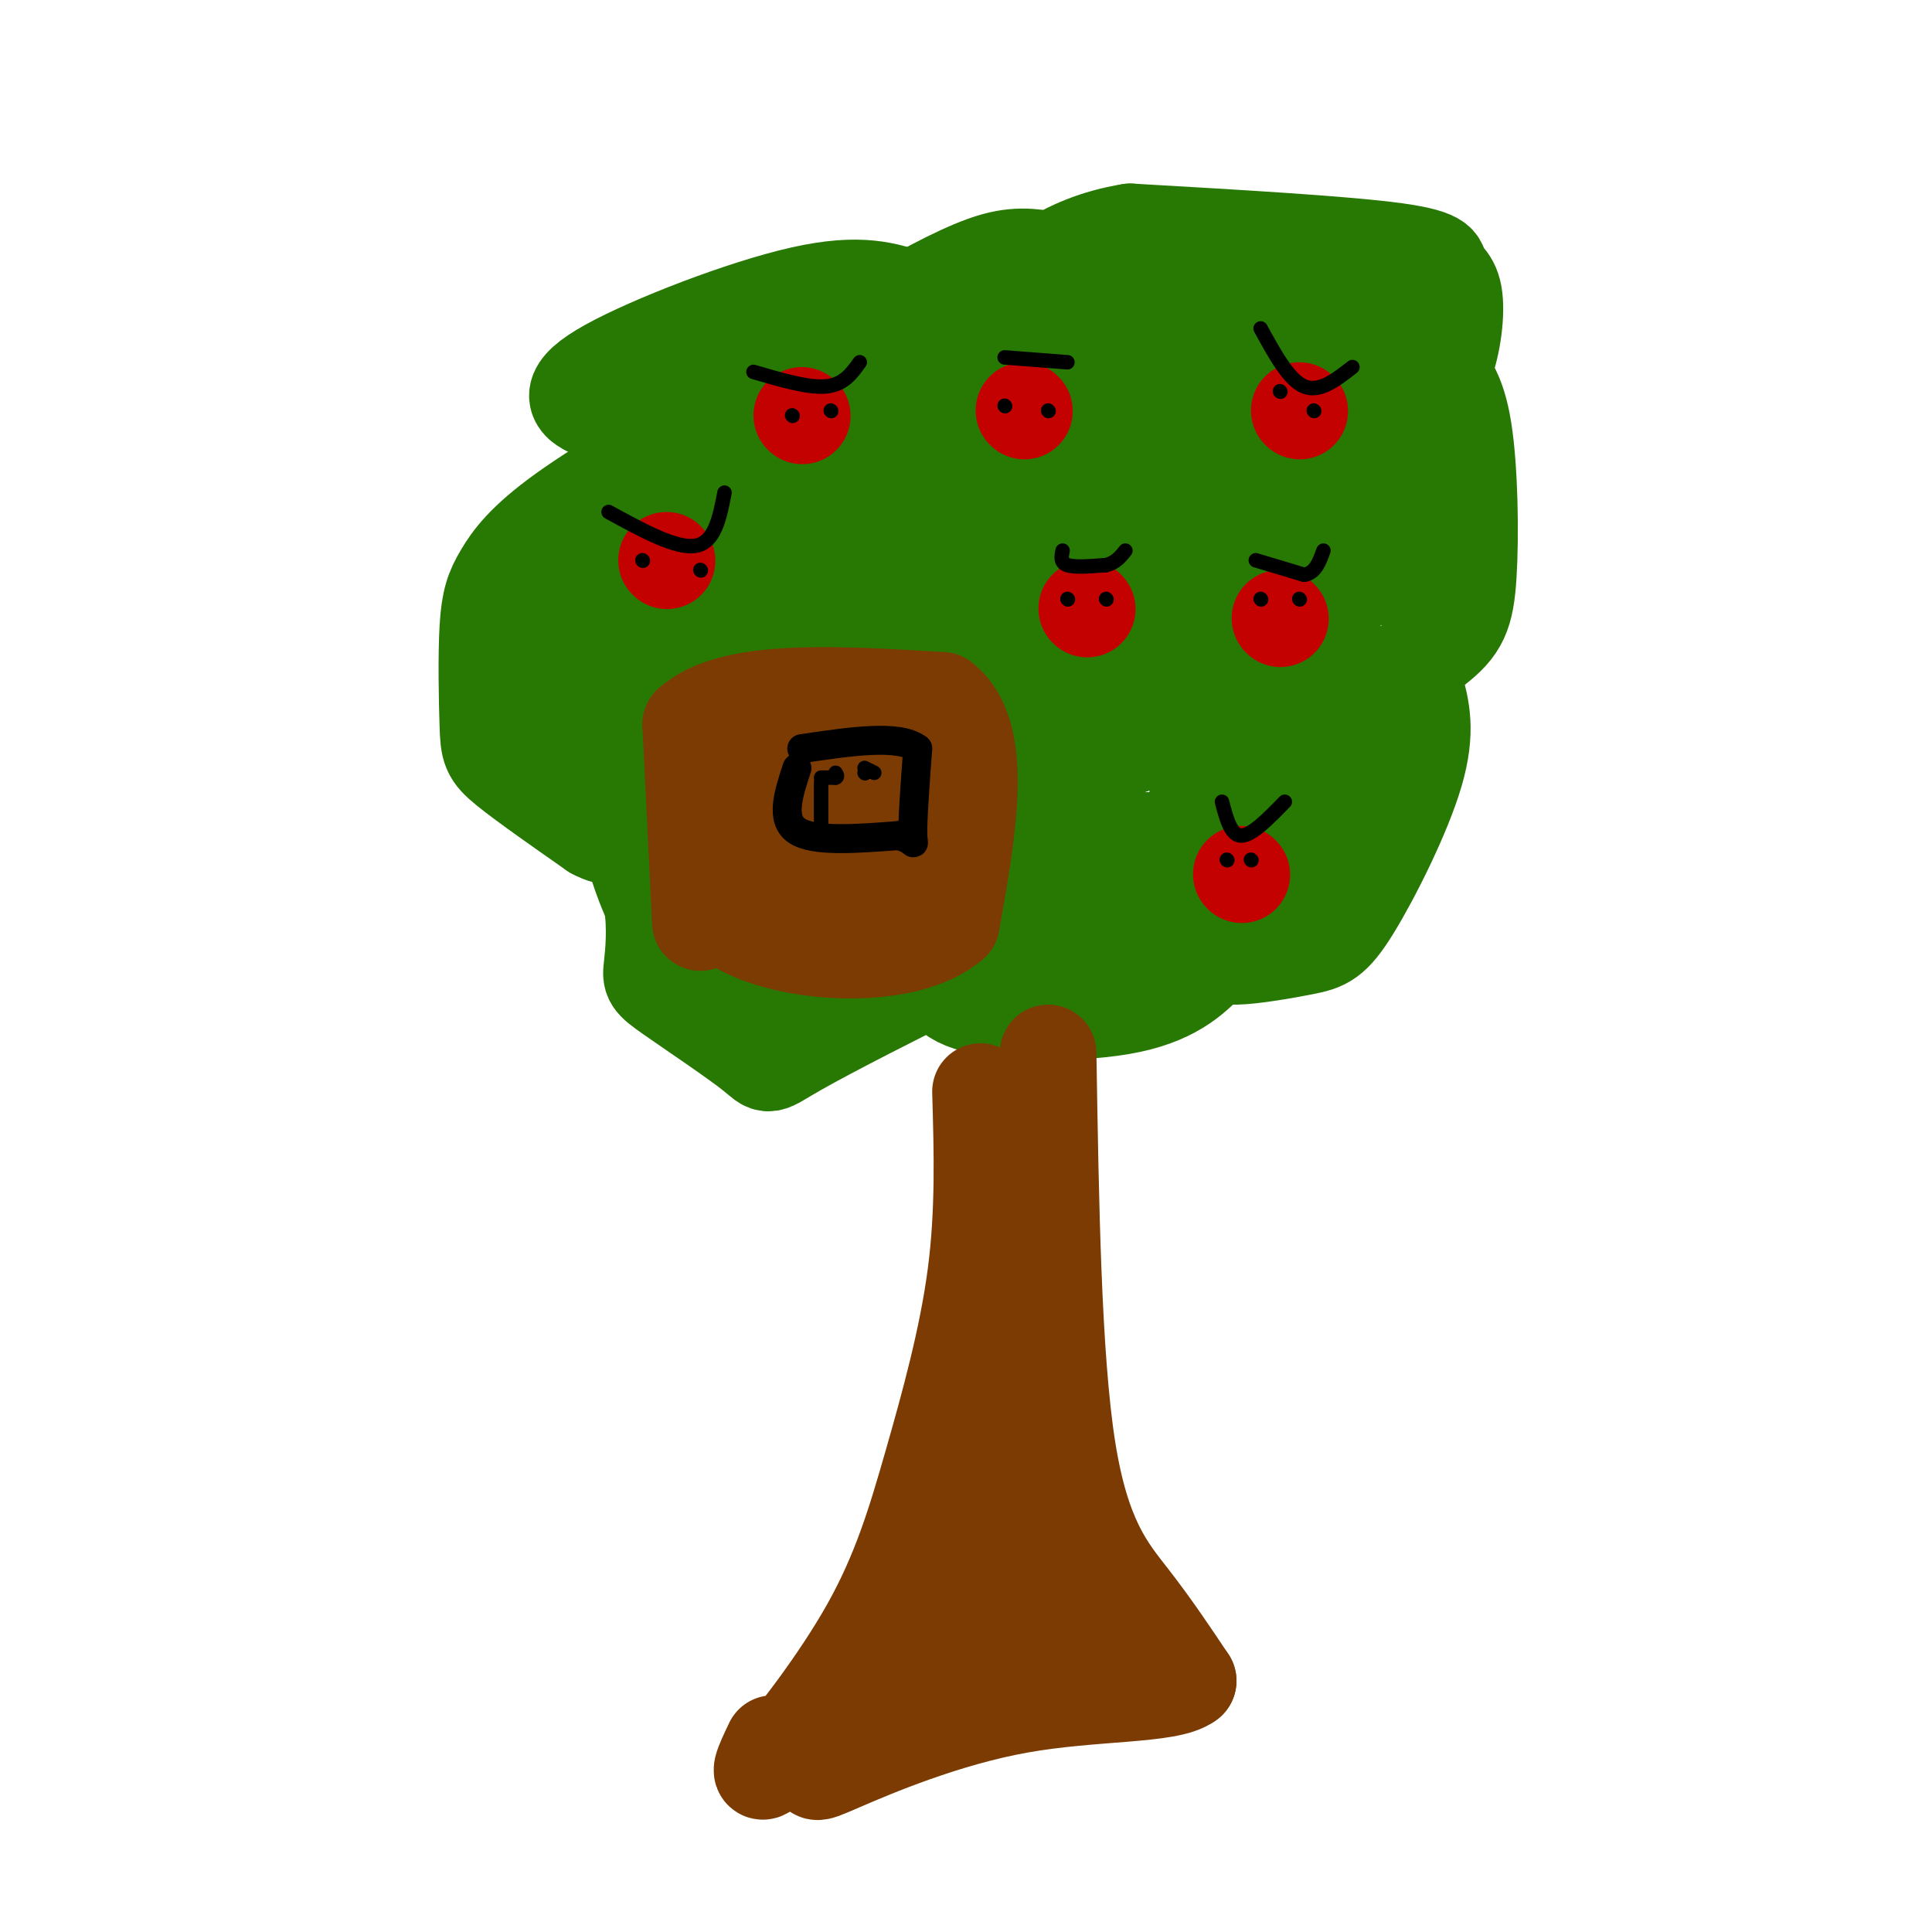
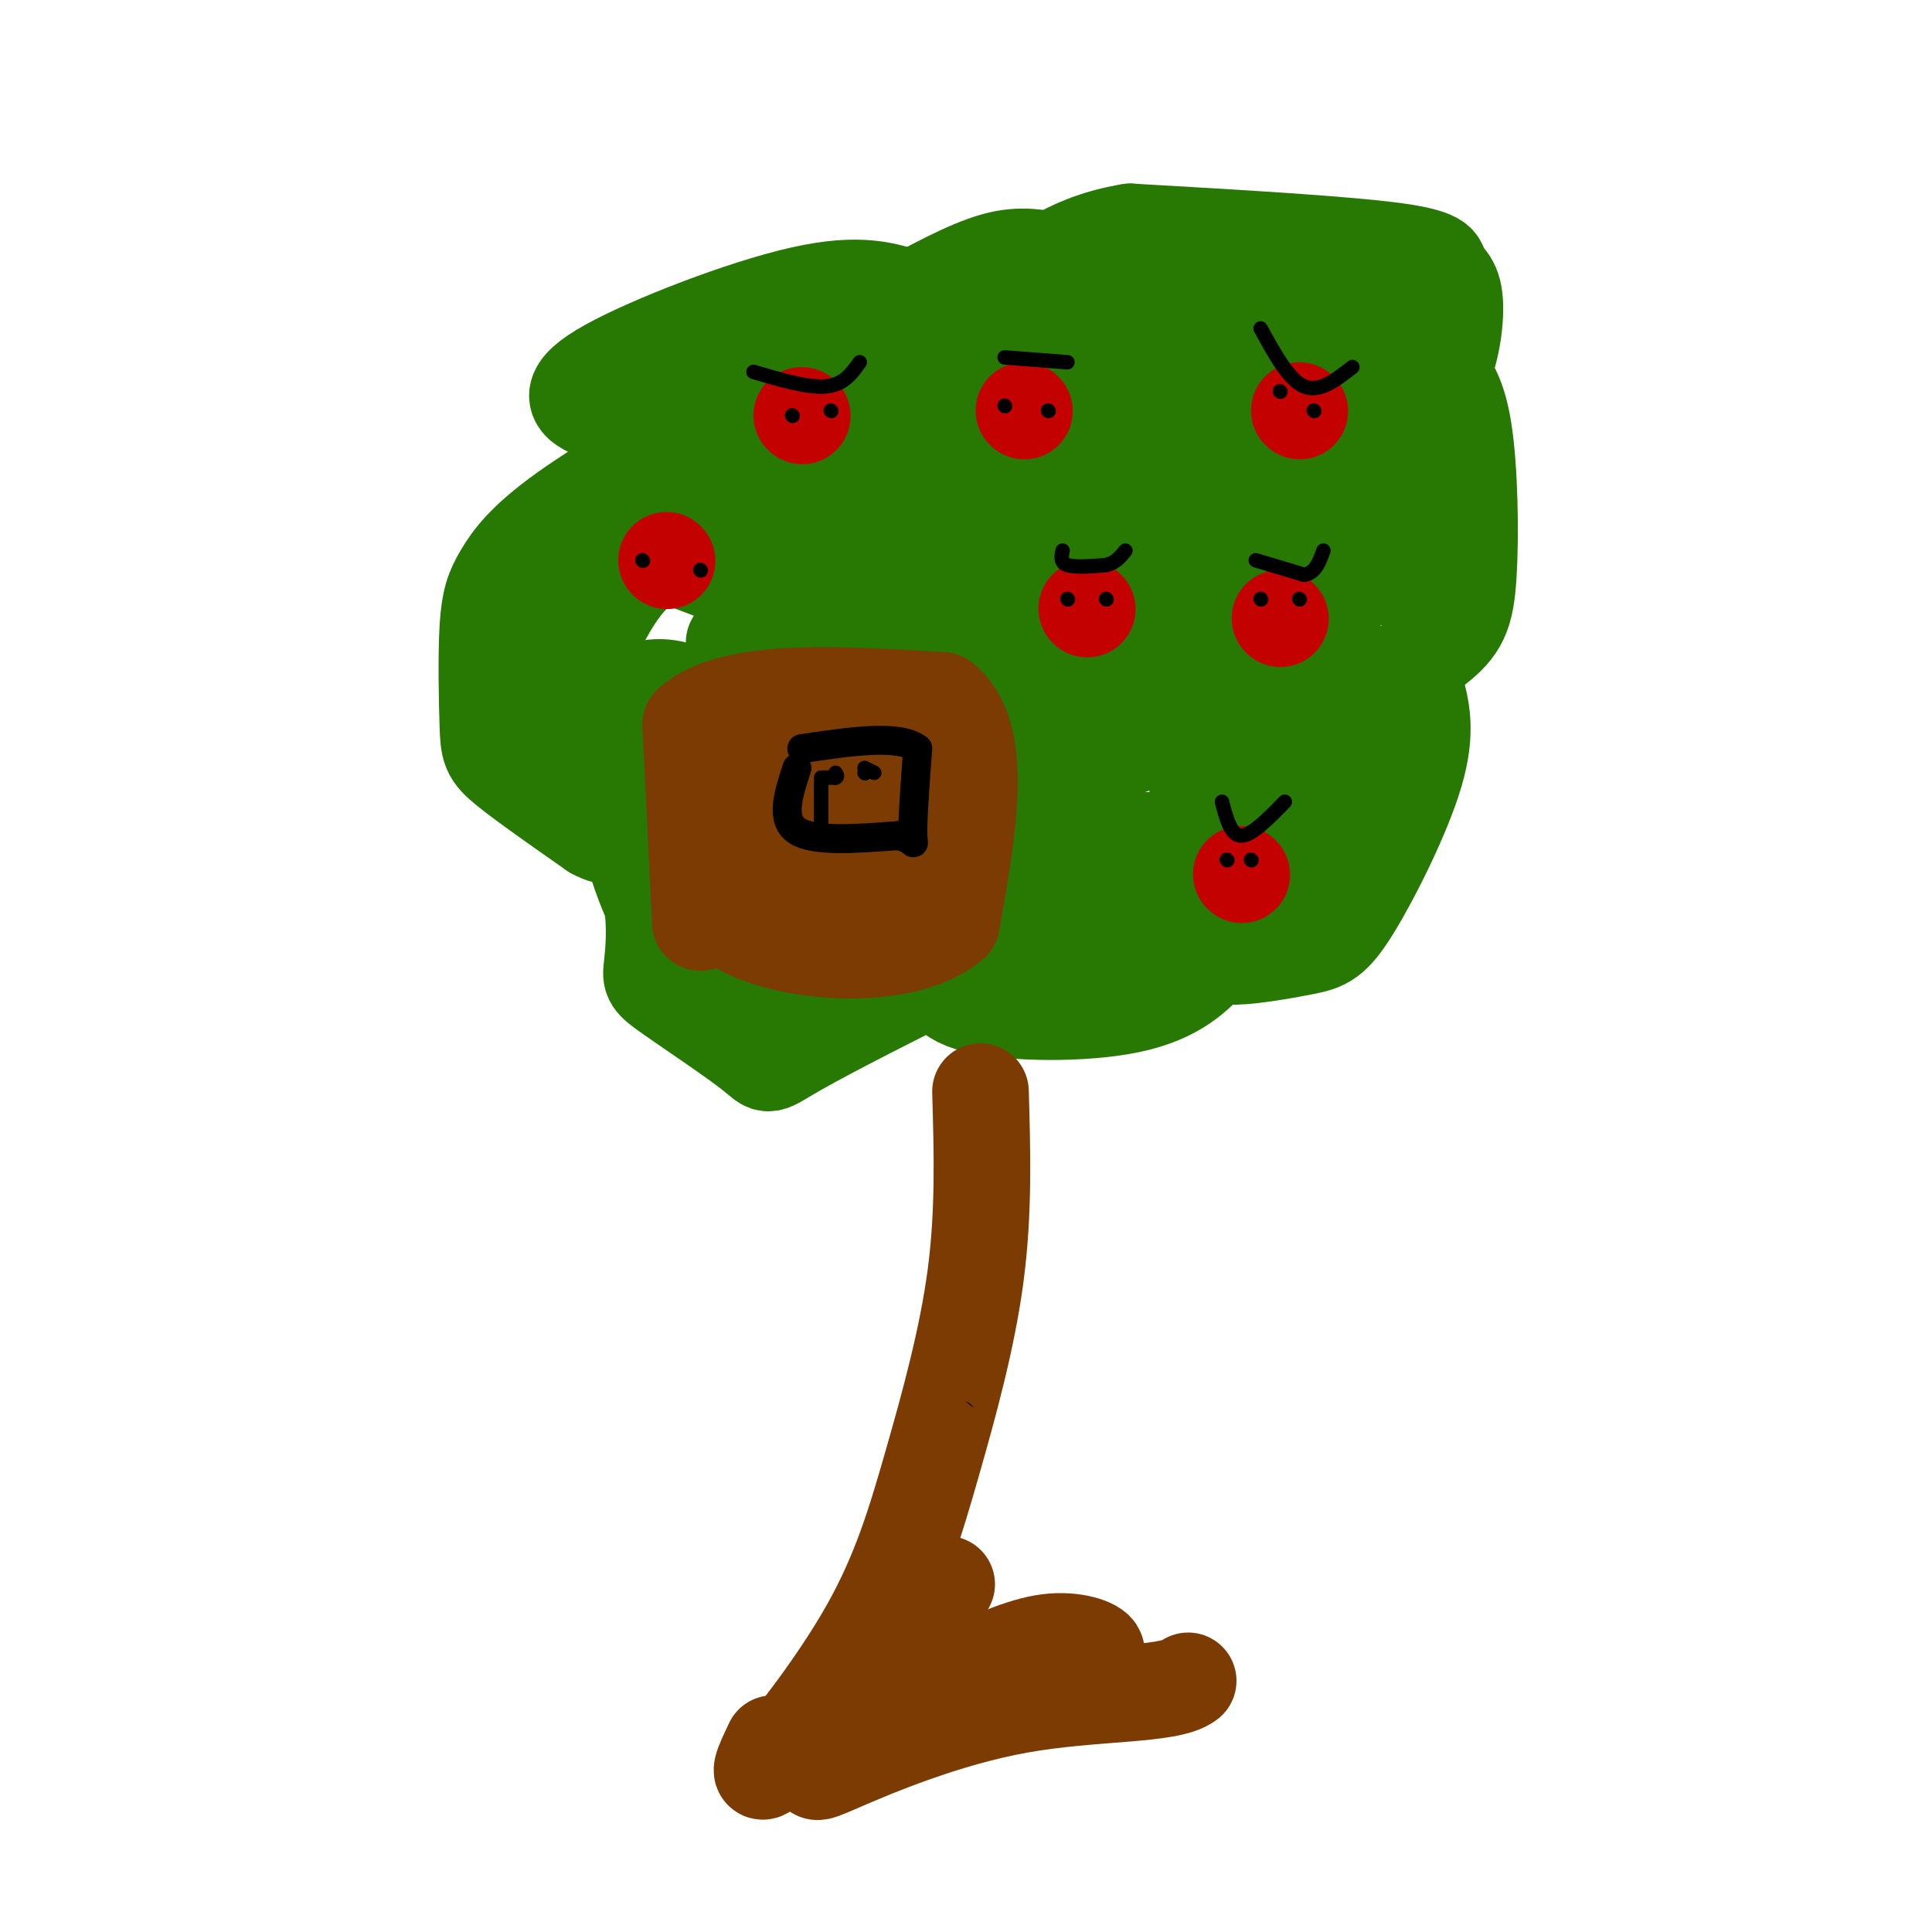
<svg xmlns="http://www.w3.org/2000/svg" viewBox="0 0 400 400" version="1.1">
  <g fill="none" stroke="rgb(39,121,4)" stroke-width="20" stroke-linecap="round" stroke-linejoin="round">
    <path d="M189,62c-5.399,-1.875 -10.798,-3.750 -23,-1c-12.202,2.750 -31.208,10.125 -40,15c-8.792,4.875 -7.369,7.250 -3,9c4.369,1.750 11.685,2.875 19,4" />
    <path d="M142,89c5.120,-0.228 8.419,-2.798 3,0c-5.419,2.798 -19.556,10.965 -28,17c-8.444,6.035 -11.196,9.938 -13,13c-1.804,3.062 -2.659,5.285 -3,11c-0.341,5.715 -0.169,14.923 0,20c0.169,5.077 0.334,6.022 4,9c3.666,2.978 10.833,7.989 18,13" />
    <path d="M123,172c3.837,2.097 4.430,0.839 7,-1c2.570,-1.839 7.117,-4.261 11,-9c3.883,-4.739 7.103,-11.796 4,-16c-3.103,-4.204 -12.528,-5.555 -16,0c-3.472,5.555 -0.992,18.016 1,26c1.992,7.984 3.496,11.492 5,15" />
    <path d="M135,187c0.800,5.083 0.301,10.292 0,13c-0.301,2.708 -0.404,2.916 4,6c4.404,3.084 13.315,9.045 17,12c3.685,2.955 2.142,2.906 9,-1c6.858,-3.906 22.116,-11.667 29,-15c6.884,-3.333 5.396,-2.238 5,-4c-0.396,-1.762 0.302,-6.381 1,-11" />
    <path d="M200,187c-0.698,-1.718 -2.945,-0.515 -4,2c-1.055,2.515 -0.920,6.340 -1,10c-0.080,3.660 -0.375,7.155 7,9c7.375,1.845 22.420,2.041 32,0c9.580,-2.041 13.695,-6.319 17,-10c3.305,-3.681 5.802,-6.766 7,-10c1.198,-3.234 1.099,-6.617 1,-10" />
    <path d="M259,178c-1.132,-1.297 -4.462,0.459 -6,4c-1.538,3.541 -1.286,8.866 -1,12c0.286,3.134 0.604,4.077 4,4c3.396,-0.077 9.869,-1.175 14,-2c4.131,-0.825 5.920,-1.376 10,-8c4.080,-6.624 10.451,-19.321 13,-28c2.549,-8.679 1.274,-13.339 0,-18" />
    <path d="M293,142c-3.289,-1.851 -11.511,2.521 -11,2c0.511,-0.521 9.756,-5.933 15,-10c5.244,-4.067 6.489,-6.787 7,-15c0.511,-8.213 0.289,-21.918 -1,-30c-1.289,-8.082 -3.644,-10.541 -6,-13" />
    <path d="M297,76c-3.924,-2.611 -10.732,-2.639 -16,1c-5.268,3.639 -8.994,10.946 -7,13c1.994,2.054 9.708,-1.146 15,-4c5.292,-2.854 8.161,-5.361 10,-10c1.839,-4.639 2.648,-11.408 2,-15c-0.648,-3.592 -2.751,-4.005 -3,-5c-0.249,-0.995 1.358,-2.570 -9,-4c-10.358,-1.430 -32.679,-2.715 -55,-4" />
    <path d="M234,48c-14.260,2.289 -22.410,10.013 -25,14c-2.590,3.987 0.381,4.238 3,5c2.619,0.762 4.887,2.036 8,0c3.113,-2.036 7.072,-7.381 7,-10c-0.072,-2.619 -4.173,-2.513 -8,-3c-3.827,-0.487 -7.379,-1.568 -13,0c-5.621,1.568 -13.310,5.784 -21,10" />
    <path d="M185,64c-5.964,5.405 -10.375,13.917 -10,16c0.375,2.083 5.536,-2.262 7,-4c1.464,-1.738 -0.768,-0.869 -3,0" />
    <path d="M179,76c-6.917,-0.952 -22.708,-3.333 -26,1c-3.292,4.333 5.917,15.381 7,22c1.083,6.619 -5.958,8.810 -13,11" />
    <path d="M147,110c-5.178,2.689 -11.622,3.911 -17,10c-5.378,6.089 -9.689,17.044 -14,28" />
    <path d="M116,148c-3.179,3.465 -4.127,-1.871 -5,-6c-0.873,-4.129 -1.672,-7.051 2,-12c3.672,-4.949 11.815,-11.926 16,-15c4.185,-3.074 4.410,-2.247 10,0c5.590,2.247 16.543,5.913 21,9c4.457,3.087 2.416,5.596 0,7c-2.416,1.404 -5.208,1.702 -8,2" />
-     <path d="M152,133c-4.762,-1.714 -12.667,-7.000 -11,-5c1.667,2.000 12.905,11.286 17,20c4.095,8.714 1.048,16.857 -2,25" />
    <path d="M156,173c-2.826,5.954 -8.892,8.338 -11,11c-2.108,2.662 -0.260,5.601 3,10c3.260,4.399 7.931,10.257 12,10c4.069,-0.257 7.534,-6.628 11,-13" />
    <path d="M171,191c1.578,-4.600 0.022,-9.600 6,-12c5.978,-2.400 19.489,-2.200 33,-2" />
    <path d="M210,177c6.416,4.549 5.957,16.920 4,23c-1.957,6.080 -5.411,5.868 3,0c8.411,-5.868 28.689,-17.391 38,-24c9.311,-6.609 7.656,-8.305 6,-10" />
-     <path d="M261,166c1.461,0.679 2.113,7.378 5,10c2.887,2.622 8.008,1.167 11,-2c2.992,-3.167 3.855,-8.048 4,-14c0.145,-5.952 -0.427,-12.976 -1,-20" />
+     <path d="M261,166c1.461,0.679 2.113,7.378 5,10c2.887,2.622 8.008,1.167 11,-2c0.145,-5.952 -0.427,-12.976 -1,-20" />
    <path d="M280,140c-1.905,-4.774 -6.167,-6.708 -3,-17c3.167,-10.292 13.762,-28.940 17,-32c3.238,-3.060 -0.881,9.470 -5,22" />
    <path d="M289,113c-0.689,6.133 0.089,10.467 0,3c-0.089,-7.467 -1.044,-26.733 -2,-46" />
    <path d="M287,70c0.010,-7.620 1.033,-3.671 -9,-4c-10.033,-0.329 -31.124,-4.935 -45,-4c-13.876,0.935 -20.536,7.410 -26,10c-5.464,2.590 -9.732,1.295 -14,0" />
    <path d="M193,72c-6.089,0.427 -14.313,1.496 -20,4c-5.687,2.504 -8.839,6.443 -13,9c-4.161,2.557 -9.332,3.730 -8,14c1.332,10.270 9.166,29.635 17,49" />
    <path d="M169,148c4.152,12.100 6.030,17.852 4,22c-2.030,4.148 -7.970,6.694 -12,12c-4.030,5.306 -6.152,13.373 -1,13c5.152,-0.373 17.576,-9.187 30,-18" />
    <path d="M190,177c14.903,-3.378 37.159,-2.823 48,-3c10.841,-0.177 10.265,-1.086 10,-4c-0.265,-2.914 -0.219,-7.833 1,-11c1.219,-3.167 3.609,-4.584 6,-6" />
    <path d="M255,153c1.994,-1.892 3.978,-3.620 6,0c2.022,3.620 4.083,12.590 6,15c1.917,2.410 3.691,-1.740 4,-11c0.309,-9.260 -0.845,-23.630 -2,-38" />
    <path d="M269,119c0.089,-14.533 1.311,-31.867 -3,-39c-4.311,-7.133 -14.156,-4.067 -24,-1" />
    <path d="M242,79c-12.665,-0.297 -32.327,-0.541 -44,1c-11.673,1.541 -15.356,4.867 -18,7c-2.644,2.133 -4.250,3.074 -5,10c-0.750,6.926 -0.643,19.836 0,26c0.643,6.164 1.821,5.582 3,5" />
    <path d="M178,128c0.111,9.178 -1.111,29.622 13,34c14.111,4.378 43.556,-7.311 73,-19" />
    <path d="M264,143c11.488,-9.552 3.708,-23.932 1,-33c-2.708,-9.068 -0.344,-12.822 -4,-16c-3.656,-3.178 -13.330,-5.779 -22,-7c-8.670,-1.221 -16.334,-1.063 -23,0c-6.666,1.063 -12.333,3.032 -18,5" />
    <path d="M198,92c-6.560,-1.226 -13.958,-6.792 -16,7c-2.042,13.792 1.274,46.940 8,58c6.726,11.060 16.863,0.030 27,-11" />
    <path d="M217,146c10.422,-2.511 22.978,-3.289 29,-9c6.022,-5.711 5.511,-16.356 5,-27" />
    <path d="M251,110c1.067,-5.823 1.234,-6.880 -9,-7c-10.234,-0.120 -30.871,0.699 -39,0c-8.129,-0.699 -3.751,-2.914 -4,3c-0.249,5.914 -5.124,19.957 -10,34" />
    <path d="M189,140c10.919,4.711 43.215,-0.510 56,-2c12.785,-1.490 6.057,0.753 4,-5c-2.057,-5.753 0.555,-19.501 0,-25c-0.555,-5.499 -4.278,-2.750 -8,0" />
    <path d="M241,108c-9.246,0.049 -28.362,0.173 -37,1c-8.638,0.827 -6.798,2.357 -6,5c0.798,2.643 0.554,6.399 1,10c0.446,3.601 1.582,7.046 8,9c6.418,1.954 18.120,2.415 24,1c5.880,-1.415 5.940,-4.708 6,-8" />
    <path d="M237,126c0.060,-3.144 -2.791,-7.003 -3,-9c-0.209,-1.997 2.222,-2.133 -4,-1c-6.222,1.133 -21.098,3.536 -27,6c-5.902,2.464 -2.829,4.990 0,8c2.829,3.010 5.415,6.505 8,10" />
    <path d="M211,140c-9.572,8.644 -37.501,25.253 -47,38c-9.499,12.747 -0.567,21.633 3,26c3.567,4.367 1.768,4.214 4,1c2.232,-3.214 8.495,-9.490 12,-12c3.505,-2.510 4.253,-1.255 5,0" />
    <path d="M188,193c0.833,0.000 0.417,0.000 0,0" />
  </g>
  <g fill="none" stroke="rgb(124,59,2)" stroke-width="20" stroke-linecap="round" stroke-linejoin="round">
    <path d="M203,226c0.362,12.445 0.724,24.890 -1,38c-1.724,13.110 -5.534,26.885 -9,39c-3.466,12.115 -6.587,22.569 -13,34c-6.413,11.431 -16.118,23.837 -20,28c-3.882,4.163 -1.941,0.081 0,-4" />
-     <path d="M217,218c0.511,31.556 1.022,63.111 4,82c2.978,18.889 8.422,25.111 13,31c4.578,5.889 8.289,11.444 12,17" />
    <path d="M246,348c-3.917,3.077 -19.710,2.268 -35,5c-15.290,2.732 -30.078,9.005 -37,12c-6.922,2.995 -5.978,2.713 -1,-4c4.978,-6.713 13.989,-19.856 23,-33" />
-     <path d="M196,328c6.262,-9.214 10.417,-15.750 12,-28c1.583,-12.250 0.595,-30.214 1,-24c0.405,6.214 2.202,36.607 4,67" />
    <path d="M213,343c1.681,11.233 3.884,5.815 7,3c3.116,-2.815 7.147,-3.027 7,-4c-0.147,-0.973 -4.470,-2.707 -10,-2c-5.530,0.707 -12.265,3.853 -19,7" />
    <path d="M198,347c-4.667,0.833 -6.833,-0.583 -9,-2" />
    <path d="M145,191c0.000,0.000 -2.000,-41.000 -2,-41" />
    <path d="M143,150c8.333,-7.667 30.167,-6.333 52,-5" />
    <path d="M195,145c9.000,6.833 5.500,26.417 2,46" />
    <path d="M197,191c-9.733,8.489 -35.067,6.711 -45,0c-9.933,-6.711 -4.467,-18.356 1,-30" />
    <path d="M153,161c-1.024,-5.226 -4.083,-3.292 2,-3c6.083,0.292 21.310,-1.060 28,2c6.690,3.060 4.845,10.530 3,18" />
    <path d="M186,178c1.108,4.198 2.380,5.692 -3,6c-5.380,0.308 -17.410,-0.571 -23,-2c-5.590,-1.429 -4.740,-3.408 -3,-6c1.740,-2.592 4.370,-5.796 7,-9" />
    <path d="M164,167c3.000,0.000 7.000,4.500 11,9" />
  </g>
  <g fill="none" stroke="rgb(0,0,0)" stroke-width="6" stroke-linecap="round" stroke-linejoin="round">
    <path d="M199,293c0.000,0.000 0.100,0.100 0.1,0.1" />
    <path d="M165,159c-1.750,5.333 -3.500,10.667 0,13c3.500,2.333 12.250,1.667 21,1" />
    <path d="M186,173c3.889,0.956 3.111,2.844 3,0c-0.111,-2.844 0.444,-10.422 1,-18" />
    <path d="M190,155c-3.833,-3.000 -13.917,-1.500 -24,0" />
  </g>
  <g fill="none" stroke="rgb(124,59,2)" stroke-width="6" stroke-linecap="round" stroke-linejoin="round">
    <path d="M199,285c-5.298,9.149 -10.595,18.298 -10,20c0.595,1.702 7.083,-4.042 10,-7c2.917,-2.958 2.262,-3.131 1,-4c-1.262,-0.869 -3.131,-2.435 -5,-4" />
-     <path d="M195,290c0.167,-0.833 3.083,-0.917 6,-1" />
  </g>
  <g fill="none" stroke="rgb(195,1,1)" stroke-width="20" stroke-linecap="round" stroke-linejoin="round">
    <path d="M269,85c0.000,0.000 0.100,0.100 0.1,0.1" />
    <path d="M212,85c0.000,0.000 0.100,0.100 0.1,0.1" />
    <path d="M265,128c0.000,0.000 0.100,0.100 0.1,0.1" />
    <path d="M257,181c0.000,0.000 0.100,0.100 0.1,0.1" />
    <path d="M225,126c0.000,0.000 0.100,0.100 0.1,0.1" />
    <path d="M166,86c0.000,0.000 0.100,0.100 0.1,0.1" />
    <path d="M138,116c0.000,0.000 0.100,0.100 0.1,0.1" />
  </g>
  <g fill="none" stroke="rgb(0,0,0)" stroke-width="3" stroke-linecap="round" stroke-linejoin="round">
    <path d="M254,178c0.000,0.000 0.100,0.100 0.1,0.1" />
    <path d="M259,178c0.000,0.000 0.100,0.100 0.1,0.1" />
    <path d="M253,166c0.917,3.500 1.833,7.000 4,7c2.167,0.000 5.583,-3.500 9,-7" />
    <path d="M261,124c0.000,0.000 0.100,0.100 0.1,0.1" />
    <path d="M269,124c0.000,0.000 0.100,0.100 0.1,0.1" />
    <path d="M260,116c0.000,0.000 10.000,3.000 10,3" />
    <path d="M270,119c2.333,-0.333 3.167,-2.667 4,-5" />
    <path d="M265,81c0.000,0.000 0.100,0.100 0.1,0.1" />
    <path d="M272,85c0.000,0.000 0.100,0.100 0.1,0.1" />
    <path d="M261,68c2.917,5.333 5.833,10.667 9,12c3.167,1.333 6.583,-1.333 10,-4" />
    <path d="M221,124c0.000,0.000 0.100,0.100 0.1,0.1" />
    <path d="M229,124c0.000,0.000 0.100,0.100 0.1,0.1" />
    <path d="M220,114c-0.250,1.250 -0.500,2.500 1,3c1.500,0.500 4.750,0.250 8,0" />
    <path d="M229,117c2.000,-0.500 3.000,-1.750 4,-3" />
    <path d="M208,84c0.000,0.000 0.100,0.100 0.1,0.1" />
    <path d="M217,85c0.000,0.000 0.100,0.100 0.1,0.1" />
    <path d="M208,74c0.000,0.000 13.000,1.000 13,1" />
    <path d="M164,86c0.000,0.000 0.100,0.100 0.1,0.1" />
    <path d="M172,85c0.000,0.000 0.100,0.100 0.1,0.1" />
    <path d="M156,77c5.667,1.667 11.333,3.333 15,3c3.667,-0.333 5.333,-2.667 7,-5" />
    <path d="M133,116c0.000,0.000 0.100,0.100 0.1,0.1" />
    <path d="M145,118c0.000,0.000 0.100,0.100 0.1,0.1" />
-     <path d="M126,106c7.000,3.833 14.000,7.667 18,7c4.000,-0.667 5.000,-5.833 6,-11" />
    <path d="M170,161c0.000,0.000 3.000,0.000 3,0" />
    <path d="M173,161c0.500,-0.167 0.250,-0.583 0,-1" />
    <path d="M170,162c0.000,0.000 0.000,10.000 0,10" />
    <path d="M179,160c0.000,0.000 0.100,0.100 0.1,0.1" />
    <path d="M179,159c0.000,0.000 2.000,1.000 2,1" />
  </g>
</svg>